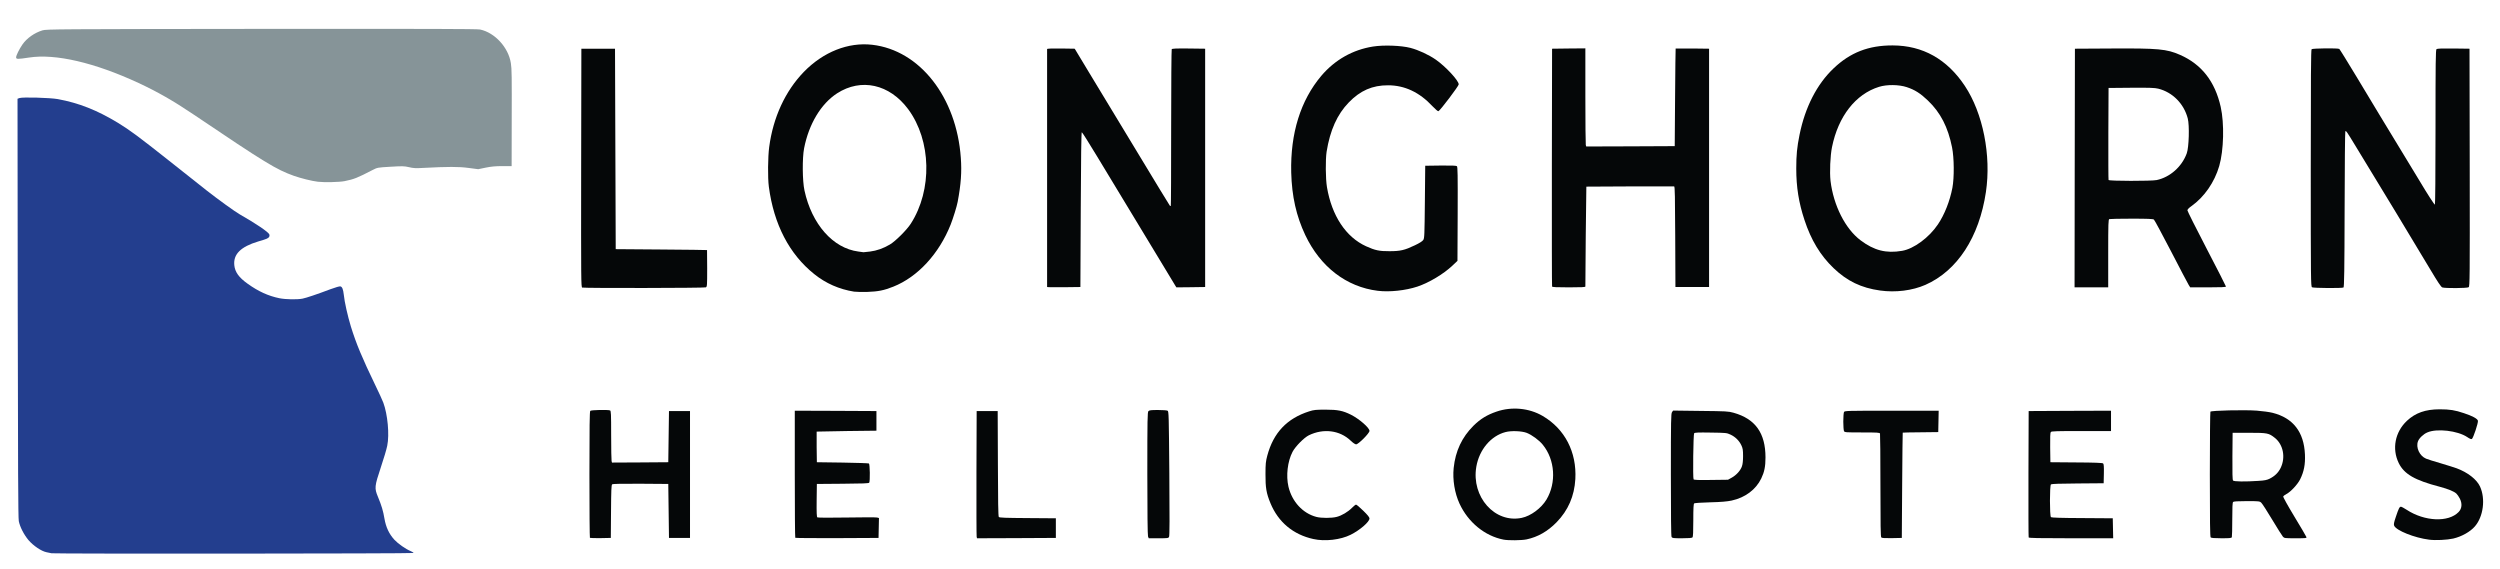
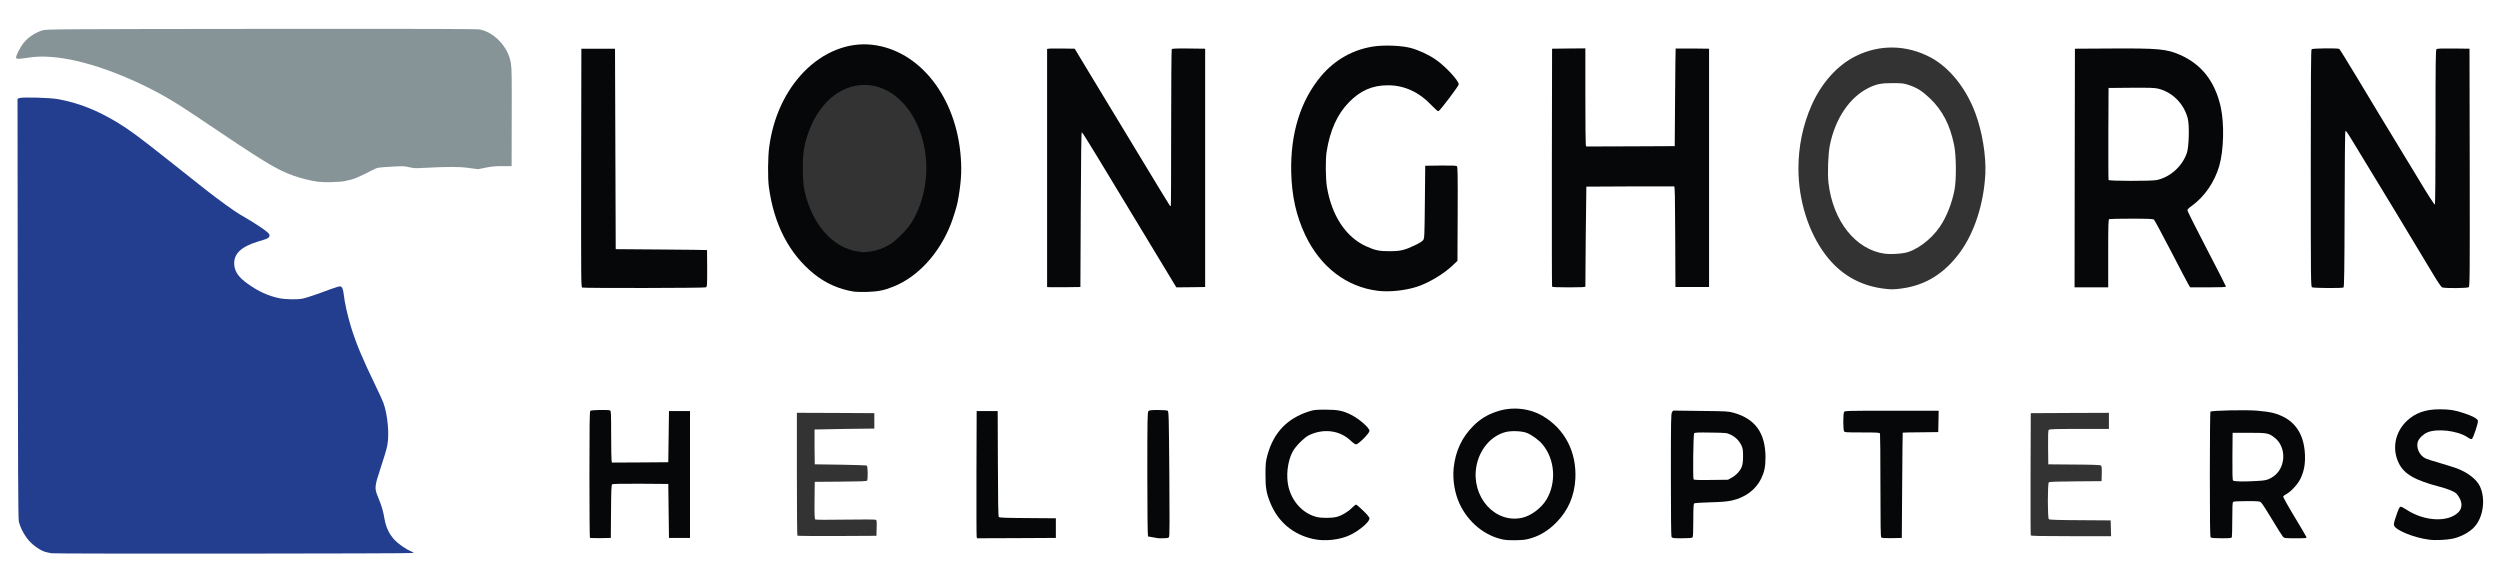
<svg xmlns="http://www.w3.org/2000/svg" class="img-fluid" id="outputsvg" style="transform: none; transform-origin: 50% 50% 0px; cursor: move; max-height: 813.76px; transition: none;" width="3567" height="812" viewBox="0 0 35670 8120">
  <rect x="0" y="0" width="35670" height="8120" fill="#333333" stroke="none" />
  <g id="l4WIMxShbyavb3BNY6Att9o" fill="rgb(255,255,255)" style="transform: none;">
    <g style="transform: none;">
      <path id="pN2CFfUBL" d="M0 4060 l0 -4060 17835 0 17835 0 0 4060 0 4060 -17835 0 -17835 0 0 -4060z m5770 3806 c0 -2 -26 -19 -59 -39 -136 -85 -226 -225 -256 -399 -18 -109 -41 -185 -93 -308 -32 -76 -36 -94 -35 -170 0 -79 6 -102 76 -310 96 -286 111 -361 104 -505 -6 -122 -34 -269 -68 -360 -12 -33 -65 -148 -117 -255 -185 -383 -270 -586 -346 -832 -45 -148 -91 -350 -101 -454 -6 -54 -22 -114 -31 -114 -2 0 -52 19 -111 41 -347 133 -458 157 -652 140 -219 -20 -382 -82 -578 -223 -84 -60 -136 -115 -169 -178 -23 -46 -31 -184 -13 -248 27 -97 145 -181 334 -237 114 -33 145 -45 145 -56 0 -19 -204 -154 -410 -271 -71 -41 -312 -215 -471 -340 -79 -63 -319 -253 -533 -422 -433 -343 -564 -440 -734 -544 -299 -181 -560 -283 -857 -337 -111 -20 -448 -32 -487 -17 l-27 11 2 2948 c2 2292 5 2962 15 3013 37 196 231 416 395 449 29 6 61 13 72 15 25 5 5005 7 5005 2z m13331 -215 c128 -33 274 -117 364 -210 l39 -41 -77 -77 -77 -77 -42 41 c-102 98 -202 133 -383 133 -195 0 -295 -38 -410 -154 -129 -130 -178 -268 -178 -496 1 -228 49 -357 183 -490 113 -114 231 -160 404 -160 162 0 276 41 373 132 l53 51 77 -77 77 -77 -45 -45 c-90 -93 -208 -164 -339 -205 -108 -34 -302 -34 -410 0 -317 100 -511 305 -598 631 -33 124 -37 331 -8 455 82 357 322 600 666 676 102 23 217 19 331 -10z m2650 15 c161 -34 302 -115 429 -245 199 -204 296 -487 261 -755 -55 -409 -348 -731 -726 -797 -103 -18 -213 -6 -334 35 -139 47 -229 103 -332 205 -364 365 -373 929 -23 1301 201 213 474 309 725 256z m13224 -13 c118 -26 242 -96 307 -173 85 -98 128 -249 109 -378 -16 -105 -49 -173 -119 -241 -94 -91 -187 -134 -478 -221 -207 -61 -239 -73 -271 -108 -46 -49 -63 -96 -63 -171 0 -38 4 -81 10 -95 16 -43 78 -103 133 -127 48 -22 64 -24 222 -24 189 0 280 18 381 75 l50 28 32 -97 c18 -53 32 -100 32 -103 0 -26 -243 -119 -360 -137 -159 -26 -321 -5 -456 58 -95 44 -195 145 -244 245 -68 140 -70 260 -5 393 78 158 228 245 585 338 120 32 204 66 238 98 13 12 35 44 49 71 22 43 24 59 21 132 -3 79 -5 85 -38 119 -73 76 -164 105 -335 105 -91 0 -139 -5 -195 -21 -110 -30 -198 -67 -262 -109 -48 -32 -58 -35 -63 -21 -27 65 -63 184 -59 195 14 36 196 120 339 156 167 42 293 46 440 13z m-26287 -384 c2 -302 5 -379 16 -388 9 -8 135 -10 437 -9 l424 3 5 385 5 385 120 0 120 0 0 -875 0 -875 -120 0 -120 0 -5 365 -5 365 -431 3 -432 2 -6 -22 c-3 -13 -6 -179 -6 -369 0 -307 -2 -348 -16 -353 -30 -11 -209 -7 -222 6 -9 9 -12 218 -12 878 0 477 3 870 7 874 4 3 59 5 122 4 l116 -3 3 -376z m3820 264 c3 -107 2 -112 -19 -118 -12 -4 -207 -4 -433 -1 -229 4 -417 3 -424 -2 -9 -6 -12 -68 -10 -273 l3 -264 369 -3 c281 -2 372 -5 378 -15 13 -21 10 -205 -4 -214 -7 -4 -177 -10 -378 -13 l-365 -5 -3 -247 c-1 -137 -1 -249 0 -250 2 -1 194 -5 428 -8 l425 -5 0 -110 0 -110 -552 -3 -553 -2 0 873 c0 481 3 877 7 880 3 4 259 6 567 5 l561 -3 3 -112z m2527 2 l0 -110 -401 -3 c-320 -2 -404 -5 -413 -16 -8 -9 -12 -233 -13 -762 l-3 -749 -120 0 -120 0 -3 855 c-1 470 0 865 3 878 l5 22 533 -2 532 -3 0 -110z m1615 95 c8 -14 9 -270 4 -873 -6 -758 -8 -853 -22 -864 -25 -20 -196 -17 -216 3 -14 14 -16 105 -16 859 0 524 4 853 10 869 9 26 11 26 119 26 100 0 111 -2 121 -20z m7468 8 c9 -9 12 -77 12 -244 0 -173 3 -234 13 -242 6 -5 108 -12 227 -15 262 -7 359 -25 480 -88 236 -122 344 -358 299 -652 -37 -245 -187 -406 -445 -478 -73 -20 -106 -22 -440 -26 l-362 -5 -16 23 c-14 21 -16 106 -16 862 0 559 3 845 10 858 10 17 22 19 118 19 71 0 112 -4 120 -12z m2992 -743 c3 -412 6 -751 8 -752 1 -2 116 -4 255 -5 l252 -3 3 -122 3 -123 -640 0 c-741 0 -661 -15 -661 125 0 135 -21 125 269 125 218 0 250 2 255 16 3 9 6 343 6 743 0 562 3 730 12 739 9 9 46 12 123 10 l110 -3 5 -750z m3008 643 l-3 -113 -434 -3 c-300 -1 -438 -6 -448 -13 -19 -17 -19 -511 0 -528 10 -7 131 -12 383 -13 l369 -3 3 -106 c2 -80 -1 -109 -11 -117 -10 -8 -125 -13 -383 -14 l-369 -3 -3 -239 c-2 -167 1 -243 9 -252 9 -12 88 -14 435 -14 l424 0 0 -115 0 -115 -557 2 -558 3 -3 865 c-1 476 0 871 3 878 3 9 128 12 575 12 l571 0 -3 -112z m1696 96 c3 -9 6 -122 6 -253 0 -171 3 -240 12 -249 9 -9 73 -12 224 -12 207 0 214 1 238 23 13 12 84 121 156 242 73 121 141 230 153 243 19 20 29 22 135 22 87 0 113 -3 109 -12 -2 -7 -73 -125 -156 -262 -177 -293 -183 -314 -97 -358 60 -31 156 -134 194 -208 51 -103 76 -217 69 -325 -10 -166 -72 -313 -172 -411 -115 -113 -264 -167 -510 -185 -169 -12 -596 -2 -607 15 -4 6 -8 396 -8 867 0 652 3 858 12 867 8 8 50 12 124 12 93 0 113 -3 118 -16z m-19251 -3524 c311 -79 583 -283 789 -591 165 -247 252 -480 313 -843 15 -88 21 -289 13 -408 -50 -732 -466 -1360 -1026 -1548 -142 -47 -275 -64 -400 -50 -487 53 -915 427 -1129 984 -275 718 -114 1600 383 2100 213 213 437 333 709 377 77 12 261 2 348 -21z m7481 -11 c239 -53 474 -175 648 -338 l73 -69 3 -639 c3 -545 1 -641 -11 -652 -10 -8 -69 -11 -203 -9 l-189 3 -5 515 c-5 479 -6 518 -23 544 -13 19 -53 44 -120 76 -154 73 -204 84 -392 85 -177 0 -228 -10 -363 -71 -289 -131 -488 -433 -559 -844 -21 -119 -23 -450 -5 -565 50 -308 151 -533 316 -703 115 -120 231 -189 381 -228 106 -27 323 -25 430 5 164 46 308 133 432 263 l61 64 130 -165 129 -166 -31 -45 c-49 -70 -204 -220 -289 -278 -186 -128 -375 -191 -602 -199 -523 -19 -958 267 -1206 793 -264 559 -262 1286 5 1849 277 584 836 895 1390 774z m7096 16 c334 -46 605 -214 824 -513 208 -284 341 -696 363 -1122 12 -257 -44 -602 -143 -867 -132 -355 -367 -648 -635 -792 -342 -183 -728 -191 -1070 -21 -264 130 -492 386 -633 706 -123 280 -186 584 -186 899 0 456 144 912 390 1235 206 270 476 429 805 475 121 17 161 17 285 0z m-17099 -45 c18 -10 19 -24 19 -240 0 -127 -1 -231 -2 -232 -2 -2 -295 -5 -653 -8 l-650 -5 -5 -1430 -5 -1430 -210 0 -210 0 -3 1672 c-2 1586 -1 1672 15 1676 39 10 1685 7 1704 -3z m23367 2 c9 -7 12 -230 12 -1074 0 -587 3 -1087 6 -1112 7 -45 7 -46 44 -46 43 0 20 -30 222 300 253 413 412 676 769 1270 242 402 397 650 411 657 32 18 298 18 321 1 16 -12 17 -121 15 -1678 l-3 -1665 -199 -3 c-138 -2 -203 1 -212 9 -12 10 -14 190 -14 1115 l0 1104 -39 0 -40 0 -82 -132 c-46 -73 -101 -164 -124 -203 -23 -38 -100 -164 -170 -280 -324 -533 -516 -849 -732 -1210 -129 -214 -240 -393 -246 -397 -21 -13 -322 -9 -335 4 -9 9 -12 394 -12 1670 0 1568 1 1658 18 1667 20 12 371 15 390 3z m-18018 -1112 l5 -1105 39 0 40 0 209 345 c114 190 416 688 670 1108 l461 762 175 -2 176 -3 0 -1670 0 -1670 -204 -3 c-157 -2 -206 1 -213 10 -4 7 -8 508 -7 1113 0 605 0 1106 -1 1113 0 7 -15 12 -39 12 l-39 0 -344 -567 c-188 -313 -494 -818 -679 -1123 l-336 -555 -166 -3 -167 -2 0 1675 0 1675 208 -2 207 -3 5 -1105z m7205 390 l8 -719 651 -3 c358 -2 657 -1 663 1 10 2 13 159 15 720 l3 716 210 0 210 0 0 -1670 0 -1670 -207 -3 c-115 -1 -209 -1 -210 0 -2 2 -5 316 -8 698 l-5 695 -661 3 -662 2 -6 -22 c-3 -13 -6 -328 -6 -701 l0 -677 -207 2 -208 3 -3 1660 c-1 913 0 1666 3 1673 3 9 54 12 208 12 l205 0 7 -720z m7455 236 c0 -432 2 -485 16 -490 9 -3 165 -6 348 -6 251 0 336 3 348 13 9 6 124 221 257 477 133 256 248 471 254 478 10 9 64 12 224 10 l211 -3 -263 -505 c-244 -467 -264 -509 -265 -557 0 -51 0 -52 56 -91 31 -22 87 -70 124 -107 232 -226 342 -556 327 -976 -18 -499 -229 -849 -614 -1017 -187 -82 -312 -94 -948 -90 l-490 3 -3 1673 -2 1672 210 0 210 0 0 -484z m-25162 -1032 c134 -27 186 -48 397 -158 l70 -36 215 -12 c198 -11 221 -10 292 7 70 16 93 17 255 6 246 -16 472 -14 596 4 99 15 108 15 195 -5 68 -15 128 -20 227 -20 l136 0 -3 -712 -3 -713 -26 -72 c-72 -195 -241 -354 -419 -392 -42 -9 -787 -11 -3090 -9 -2877 3 -3038 4 -3094 21 -149 45 -253 133 -340 291 -15 26 -26 49 -24 51 2 1 59 -7 128 -17 394 -60 971 71 1607 366 270 126 496 255 778 445 1038 700 1183 788 1439 880 100 35 255 74 341 84 82 10 252 6 323 -9z" />
      <path id="pjbAmT3Mi" d="M21456 7414 c-185 -45 -346 -211 -407 -422 -29 -98 -35 -246 -15 -362 41 -243 208 -441 416 -495 87 -23 292 -17 363 11 75 29 178 105 230 170 110 135 153 282 145 498 -6 149 -29 236 -93 344 -74 123 -223 234 -353 261 -72 15 -214 13 -286 -5z" />
      <path id="pdbiJpgoQ" d="M24133 6868 c-12 -19 -3 -700 10 -716 8 -10 64 -13 266 -10 252 3 257 3 312 29 70 33 124 87 155 153 21 45 24 65 24 182 0 153 -13 202 -70 266 -21 24 -62 57 -91 73 l-54 30 -272 3 c-215 3 -273 0 -280 -10z" />
      <path id="pGulj6h1g" d="M31831 6886 c-8 -9 -11 -117 -9 -377 l3 -364 265 0 c241 0 270 2 310 19 150 66 218 190 208 383 -8 152 -69 250 -195 313 -55 28 -166 38 -419 39 -117 1 -154 -2 -163 -13z" />
-       <path id="pNW9yZDsu" d="M12217 3619 c-362 -47 -664 -389 -769 -872 -30 -139 -33 -521 -5 -662 95 -480 377 -822 735 -891 373 -71 704 108 908 490 53 99 117 289 139 412 45 250 25 575 -51 809 -65 200 -155 350 -293 485 -143 141 -273 209 -437 229 -100 12 -130 12 -227 0z" />
      <path id="pQ0ZXXTHP" d="M26892 3620 c-416 -58 -739 -464 -803 -1009 -16 -133 -5 -420 20 -542 77 -377 280 -678 546 -812 114 -57 188 -72 350 -71 135 0 158 3 230 27 116 38 197 90 303 192 179 172 286 379 344 668 30 150 33 489 5 636 -37 192 -112 382 -207 523 -123 184 -340 346 -506 377 -79 15 -214 20 -282 11z" />
      <path id="pvV4WLJ77" d="M30055 2598 c-3 -7 -4 -319 -3 -693 l3 -680 354 -3 c392 -3 420 0 541 60 88 43 204 160 247 248 58 119 65 169 61 410 -4 192 -7 222 -27 277 -69 192 -238 341 -429 382 -78 16 -741 15 -747 -1z" />
    </g>
  </g>
  <g id="l6wE8pvPRWqTnr7PndiIOzY" fill="rgb(5,7,8)" style="transform: none;">
    <g style="transform: none;">
      <path id="pK7WW1Z5F" d="M18740 7691 c-289 -63 -502 -242 -613 -511 -59 -143 -72 -221 -71 -415 0 -149 4 -182 26 -265 88 -327 281 -530 598 -631 66 -21 94 -24 235 -24 173 0 245 15 360 72 119 60 265 187 265 231 0 33 -158 192 -191 192 -13 0 -45 -21 -79 -54 -154 -147 -387 -177 -596 -75 -67 33 -192 159 -232 236 -71 136 -95 340 -58 498 51 213 204 379 397 430 70 19 220 19 291 0 72 -18 162 -72 218 -129 24 -25 51 -46 58 -46 8 0 54 39 103 87 62 60 89 94 89 110 0 49 -135 166 -269 233 -144 72 -366 98 -531 61z" />
      <path id="p11ZKzfGdY" d="M21451 7699 c-266 -52 -504 -247 -627 -514 -69 -150 -100 -340 -83 -508 25 -241 118 -439 283 -603 99 -97 191 -154 328 -201 218 -75 466 -51 659 62 316 185 487 515 466 900 -14 243 -102 446 -267 616 -127 130 -268 211 -429 245 -72 15 -260 17 -330 3z m261 -310 c130 -27 279 -138 353 -261 144 -242 122 -568 -52 -782 -52 -65 -156 -141 -230 -170 -71 -27 -221 -33 -303 -11 -208 54 -375 252 -416 495 -73 430 265 809 648 729z" />
      <path id="p17njLg80V" d="M34659 7700 c-209 -26 -470 -131 -499 -199 -8 -21 -4 -44 24 -127 41 -122 52 -144 73 -144 8 0 45 20 82 44 255 167 596 182 740 32 48 -49 54 -120 18 -192 -14 -27 -36 -59 -49 -71 -34 -32 -118 -66 -238 -98 -357 -93 -507 -180 -585 -338 -99 -203 -53 -442 116 -602 122 -114 265 -165 468 -165 144 0 219 12 346 55 122 40 193 79 200 108 7 27 -66 247 -86 260 -10 6 -30 -2 -67 -27 -136 -91 -432 -126 -569 -66 -55 23 -117 82 -133 126 -34 88 23 210 115 248 20 9 114 39 209 66 94 28 196 60 226 71 160 59 288 159 335 261 80 175 48 428 -73 568 -66 77 -189 146 -309 174 -88 20 -254 28 -344 16z" />
      <path id="pgWMHQsAj" d="M8417 7674 c-4 -4 -7 -411 -7 -904 0 -683 3 -899 12 -908 13 -13 252 -18 282 -6 14 5 16 46 16 353 0 190 3 356 6 369 l6 22 402 -2 401 -3 5 -365 5 -365 150 0 150 0 0 905 0 905 -150 0 -150 0 -5 -385 -5 -385 -394 -3 c-280 -1 -398 1 -407 9 -11 9 -14 86 -16 388 l-3 376 -146 3 c-80 1 -148 -1 -152 -4z" />
-       <path id="pRZ99M9GA" d="M11347 7673 c-4 -3 -7 -413 -7 -910 l0 -903 583 2 582 3 0 140 0 140 -425 5 c-234 3 -426 7 -428 8 -1 1 -1 100 0 220 l3 217 365 5 c201 3 371 9 378 13 14 9 18 253 4 274 -6 10 -97 13 -378 15 l-369 3 -3 234 c-2 181 1 237 10 243 7 5 196 6 419 2 223 -4 418 -4 433 0 l27 7 -3 142 -3 142 -591 3 c-325 1 -594 -1 -597 -5z" />
      <path id="p1BMmX1KpF" d="M13935 7658 c-3 -13 -4 -421 -3 -908 l3 -885 150 0 150 0 3 749 c1 529 5 753 13 762 9 11 93 14 413 16 l401 3 0 140 0 140 -562 3 -563 2 -5 -22z" />
-       <path id="pH5u3mlZ2" d="M16380 7654 c-6 -16 -10 -355 -10 -899 0 -781 2 -875 16 -889 12 -13 40 -16 135 -16 66 0 128 4 138 10 17 8 18 61 25 894 5 634 4 891 -4 906 -10 19 -20 20 -151 20 l-139 0 -10 -26z" />
+       <path id="pH5u3mlZ2" d="M16380 7654 c-6 -16 -10 -355 -10 -899 0 -781 2 -875 16 -889 12 -13 40 -16 135 -16 66 0 128 4 138 10 17 8 18 61 25 894 5 634 4 891 -4 906 -10 19 -20 20 -151 20 z" />
      <path id="pqcXygtKG" d="M23850 7661 c-7 -13 -10 -309 -10 -888 0 -783 2 -871 16 -892 l16 -23 392 5 c365 4 396 5 470 26 311 87 456 290 456 638 0 129 -16 207 -60 299 -77 160 -230 274 -423 316 -68 14 -148 21 -307 25 -119 3 -221 10 -227 15 -10 8 -13 69 -13 242 0 167 -3 235 -12 244 -8 8 -56 12 -150 12 -126 0 -138 -2 -148 -19z m859 -846 c66 -37 125 -102 145 -162 11 -30 16 -82 16 -147 0 -85 -4 -109 -24 -152 -31 -66 -85 -120 -155 -153 -54 -25 -62 -26 -282 -29 -179 -3 -228 -1 -237 10 -12 16 -20 637 -8 657 6 9 67 12 249 9 l242 -3 54 -30z" />
      <path id="pPmUaEG6q" d="M26842 7668 c-9 -9 -12 -178 -12 -739 0 -400 -3 -734 -6 -743 -5 -14 -37 -16 -255 -16 -235 0 -249 -1 -259 -19 -5 -11 -10 -72 -10 -136 0 -64 5 -125 10 -136 10 -18 29 -19 681 -19 l670 0 -3 153 -3 152 -252 3 c-139 1 -254 3 -255 5 -2 1 -5 340 -8 752 l-5 750 -140 3 c-101 2 -144 -1 -153 -10z" />
-       <path id="plb1hhGrt" d="M28945 7668 c-3 -7 -4 -416 -3 -908 l3 -895 588 -3 587 -2 0 145 0 145 -424 0 c-347 0 -426 2 -435 14 -8 9 -11 77 -9 222 l3 209 369 3 c257 1 373 6 383 14 10 8 13 42 11 147 l-3 136 -369 3 c-252 1 -373 6 -383 13 -19 17 -19 451 0 468 10 7 148 12 448 13 l434 3 3 143 3 142 -601 0 c-471 0 -602 -3 -605 -12z" />
      <path id="ph6gpMdWp" d="M31542 7668 c-9 -9 -12 -222 -12 -897 0 -488 4 -891 8 -897 11 -17 485 -28 662 -15 80 6 181 20 225 31 294 74 448 274 462 595 6 141 -14 244 -69 355 -38 74 -134 177 -194 208 -23 12 -44 28 -47 36 -3 8 65 131 160 288 91 150 168 281 171 291 4 16 -8 17 -155 17 -153 0 -160 -1 -180 -22 -12 -13 -80 -122 -153 -243 -72 -121 -143 -230 -156 -242 -24 -22 -32 -23 -208 -23 -128 0 -186 4 -194 12 -9 9 -12 78 -12 249 0 131 -3 244 -6 253 -5 14 -28 16 -148 16 -97 0 -146 -4 -154 -12z m683 -807 c86 -5 120 -12 158 -31 74 -37 123 -85 157 -153 73 -150 38 -333 -82 -429 -87 -69 -105 -73 -368 -73 l-235 0 -3 334 c-2 238 1 338 9 347 13 16 172 18 364 5z" />
      <path id="pp3MtZsIx" d="M12185 4161 c-212 -34 -403 -118 -567 -250 -356 -284 -577 -710 -648 -1246 -17 -128 -14 -426 5 -568 56 -423 229 -797 494 -1071 277 -285 634 -427 977 -387 678 79 1202 748 1263 1613 15 200 2 379 -45 628 -12 65 -64 232 -100 324 -166 417 -469 747 -818 886 -132 53 -218 70 -371 75 -77 2 -162 0 -190 -4z m229 -572 c95 -12 190 -45 284 -101 77 -45 240 -207 297 -296 310 -482 294 -1187 -37 -1634 -266 -358 -671 -448 -1015 -226 -229 149 -402 436 -470 783 -27 138 -25 464 5 602 104 482 407 825 769 872 38 5 70 9 73 10 3 0 45 -4 94 -10z" />
      <path id="pNiJXiBTj" d="M19658 4149 c-447 -55 -819 -341 -1034 -794 -129 -273 -192 -553 -201 -895 -13 -558 133 -1027 430 -1379 193 -227 447 -371 737 -417 154 -24 400 -15 533 19 118 31 260 97 363 168 139 97 327 298 327 353 0 23 -265 374 -290 383 -7 3 -45 -30 -85 -72 -185 -199 -397 -298 -633 -298 -223 -1 -397 75 -561 245 -165 170 -267 397 -316 703 -17 111 -15 387 5 505 69 409 270 713 559 844 128 58 188 71 333 70 155 0 216 -14 362 -84 67 -32 107 -57 120 -76 17 -26 18 -65 23 -544 l5 -515 219 -3 c156 -2 223 1 233 9 11 10 13 115 11 682 l-3 669 -73 69 c-129 121 -332 242 -498 298 -169 56 -399 81 -566 60z" />
-       <path id="pp4TF3EMV" d="M26825 4145 c-268 -37 -471 -135 -663 -319 -189 -181 -322 -401 -416 -688 -82 -248 -117 -470 -117 -733 0 -193 11 -306 47 -483 79 -391 247 -720 485 -946 238 -227 500 -329 844 -328 428 1 775 195 1029 577 259 389 379 993 301 1515 -96 644 -408 1123 -863 1324 -187 82 -425 112 -647 81z m313 -566 c167 -28 386 -189 512 -377 95 -141 170 -331 207 -523 27 -144 25 -428 -5 -576 -58 -289 -164 -496 -344 -668 -106 -102 -187 -154 -303 -192 -112 -37 -284 -39 -395 -4 -335 104 -582 421 -671 860 -25 123 -35 358 -21 482 42 350 210 683 429 848 193 145 365 189 591 150z" />
      <path id="p17Sjs1cuN" d="M8307 4103 c-16 -4 -17 -92 -15 -1706 l3 -1702 240 0 240 0 5 1430 5 1430 650 5 c358 3 651 6 653 8 1 1 2 119 2 262 0 246 -1 260 -19 270 -19 10 -1725 13 -1764 3z" />
      <path id="pQ9q4VlqY" d="M32988 4099 c-17 -9 -18 -101 -18 -1697 0 -1300 3 -1691 12 -1700 13 -13 374 -17 395 -4 6 4 117 183 246 397 216 361 408 677 732 1210 70 116 147 242 170 280 104 175 207 335 216 335 5 0 9 -419 9 -1104 0 -924 2 -1105 14 -1115 9 -8 82 -11 242 -9 l229 3 3 1695 c2 1585 1 1696 -15 1708 -20 15 -338 17 -376 3 -19 -7 -65 -77 -173 -258 -177 -298 -760 -1261 -1064 -1758 -131 -216 -136 -222 -147 -211 -4 4 -9 505 -10 1113 -2 869 -6 1109 -16 1115 -18 12 -429 9 -449 -3z" />
      <path id="pRZQLKHGu" d="M14940 4095 c0 -3 0 -765 0 -1695 0 -929 0 -1695 0 -1700 0 -7 68 -9 197 -8 l197 3 211 350 c117 193 420 694 675 1115 254 421 466 769 471 774 5 5 11 7 14 4 3 -3 5 -504 5 -1114 0 -610 4 -1115 8 -1122 7 -9 62 -12 243 -10 l234 3 0 1700 0 1700 -206 3 -205 2 -461 -762 c-254 -420 -555 -918 -670 -1107 -114 -189 -212 -344 -218 -345 -7 -1 -12 376 -15 1104 l-5 1105 -237 3 c-131 1 -238 0 -238 -3z" />
      <path id="pvEBZASes" d="M22145 4088 c-3 -7 -4 -773 -3 -1703 l3 -1690 238 -3 237 -2 0 677 c0 373 3 688 6 701 l6 22 632 -2 631 -3 5 -695 c3 -382 6 -696 8 -698 1 -1 109 -1 240 0 l237 3 0 1700 0 1700 -240 0 -240 0 -3 -717 c-2 -564 -5 -718 -15 -718 -119 -2 -1251 1 -1253 3 -2 2 -16 1384 -14 1425 0 9 -54 12 -235 12 -179 0 -237 -3 -240 -12z" />
      <path id="psGCbXgEG" d="M29602 2398 l3 -1703 520 -3 c669 -4 789 7 978 90 309 135 500 379 582 743 53 237 44 619 -21 844 -68 232 -213 442 -398 573 -36 25 -56 47 -56 59 0 11 124 258 275 548 151 290 275 533 275 539 0 9 -69 12 -255 12 l-255 0 -23 -37 c-13 -21 -126 -236 -251 -478 -126 -242 -235 -446 -244 -452 -12 -10 -91 -13 -318 -13 -166 0 -309 3 -318 6 -14 5 -16 58 -16 490 l0 484 -240 0 -240 0 2 -1702z m1170 171 c191 -41 360 -191 429 -382 31 -86 40 -397 14 -497 -54 -209 -216 -374 -421 -425 -49 -12 -121 -15 -385 -13 l-324 3 -3 650 c-1 358 0 656 3 663 6 16 609 17 687 1z" />
    </g>
  </g>
  <g id="l4lFX4H5XRpStwPVO79tfbP" fill="rgb(35,62,142)" style="transform: none;">
    <g style="transform: none;">
      <path id="pVsvdcrRl" d="M735 7894 c-11 -2 -43 -9 -72 -15 -73 -15 -186 -91 -256 -172 -66 -79 -122 -188 -139 -272 -9 -45 -12 -788 -15 -3043 l-3 -2983 28 -10 c41 -16 435 -5 547 15 299 55 558 157 857 338 170 104 301 201 734 544 214 169 454 359 533 422 159 125 400 299 471 340 227 129 411 253 423 287 4 9 3 25 -3 34 -11 21 -31 30 -155 66 -250 75 -358 182 -342 339 10 98 65 175 190 264 153 110 294 174 453 207 88 18 255 21 330 6 55 -11 207 -62 400 -135 70 -26 129 -43 141 -40 26 7 39 41 48 118 10 104 56 306 101 454 76 246 161 449 346 832 52 107 105 222 117 255 62 167 89 455 56 615 -9 47 -50 186 -92 310 -90 271 -92 295 -40 420 52 126 74 200 92 308 21 124 67 221 141 302 55 59 162 134 237 165 20 8 37 20 37 25 0 10 -5117 13 -5165 4z" />
    </g>
  </g>
  <g id="l1ffVP3Dmxe5r167LhB6UiE" fill="rgb(134,148,152)" style="transform: none;">
    <g style="transform: none;">
      <path id="pBYyE88Fd" d="M4535 2593 c-86 -10 -241 -49 -341 -84 -256 -92 -401 -180 -1439 -880 -282 -190 -508 -319 -778 -445 -627 -291 -1187 -421 -1562 -363 -166 25 -185 25 -185 -4 0 -25 45 -117 90 -182 62 -90 173 -168 286 -202 56 -17 218 -18 3124 -21 2325 -2 3078 0 3120 9 211 45 405 257 439 481 13 83 14 167 12 871 l-1 597 -132 0 c-98 0 -161 6 -239 22 l-106 22 -138 -18 c-140 -19 -290 -19 -653 0 -99 6 -136 4 -197 -11 -69 -16 -94 -16 -263 -6 -186 11 -187 11 -257 47 -216 112 -263 131 -397 158 -71 15 -296 20 -383 9z" />
    </g>
  </g>
</svg>